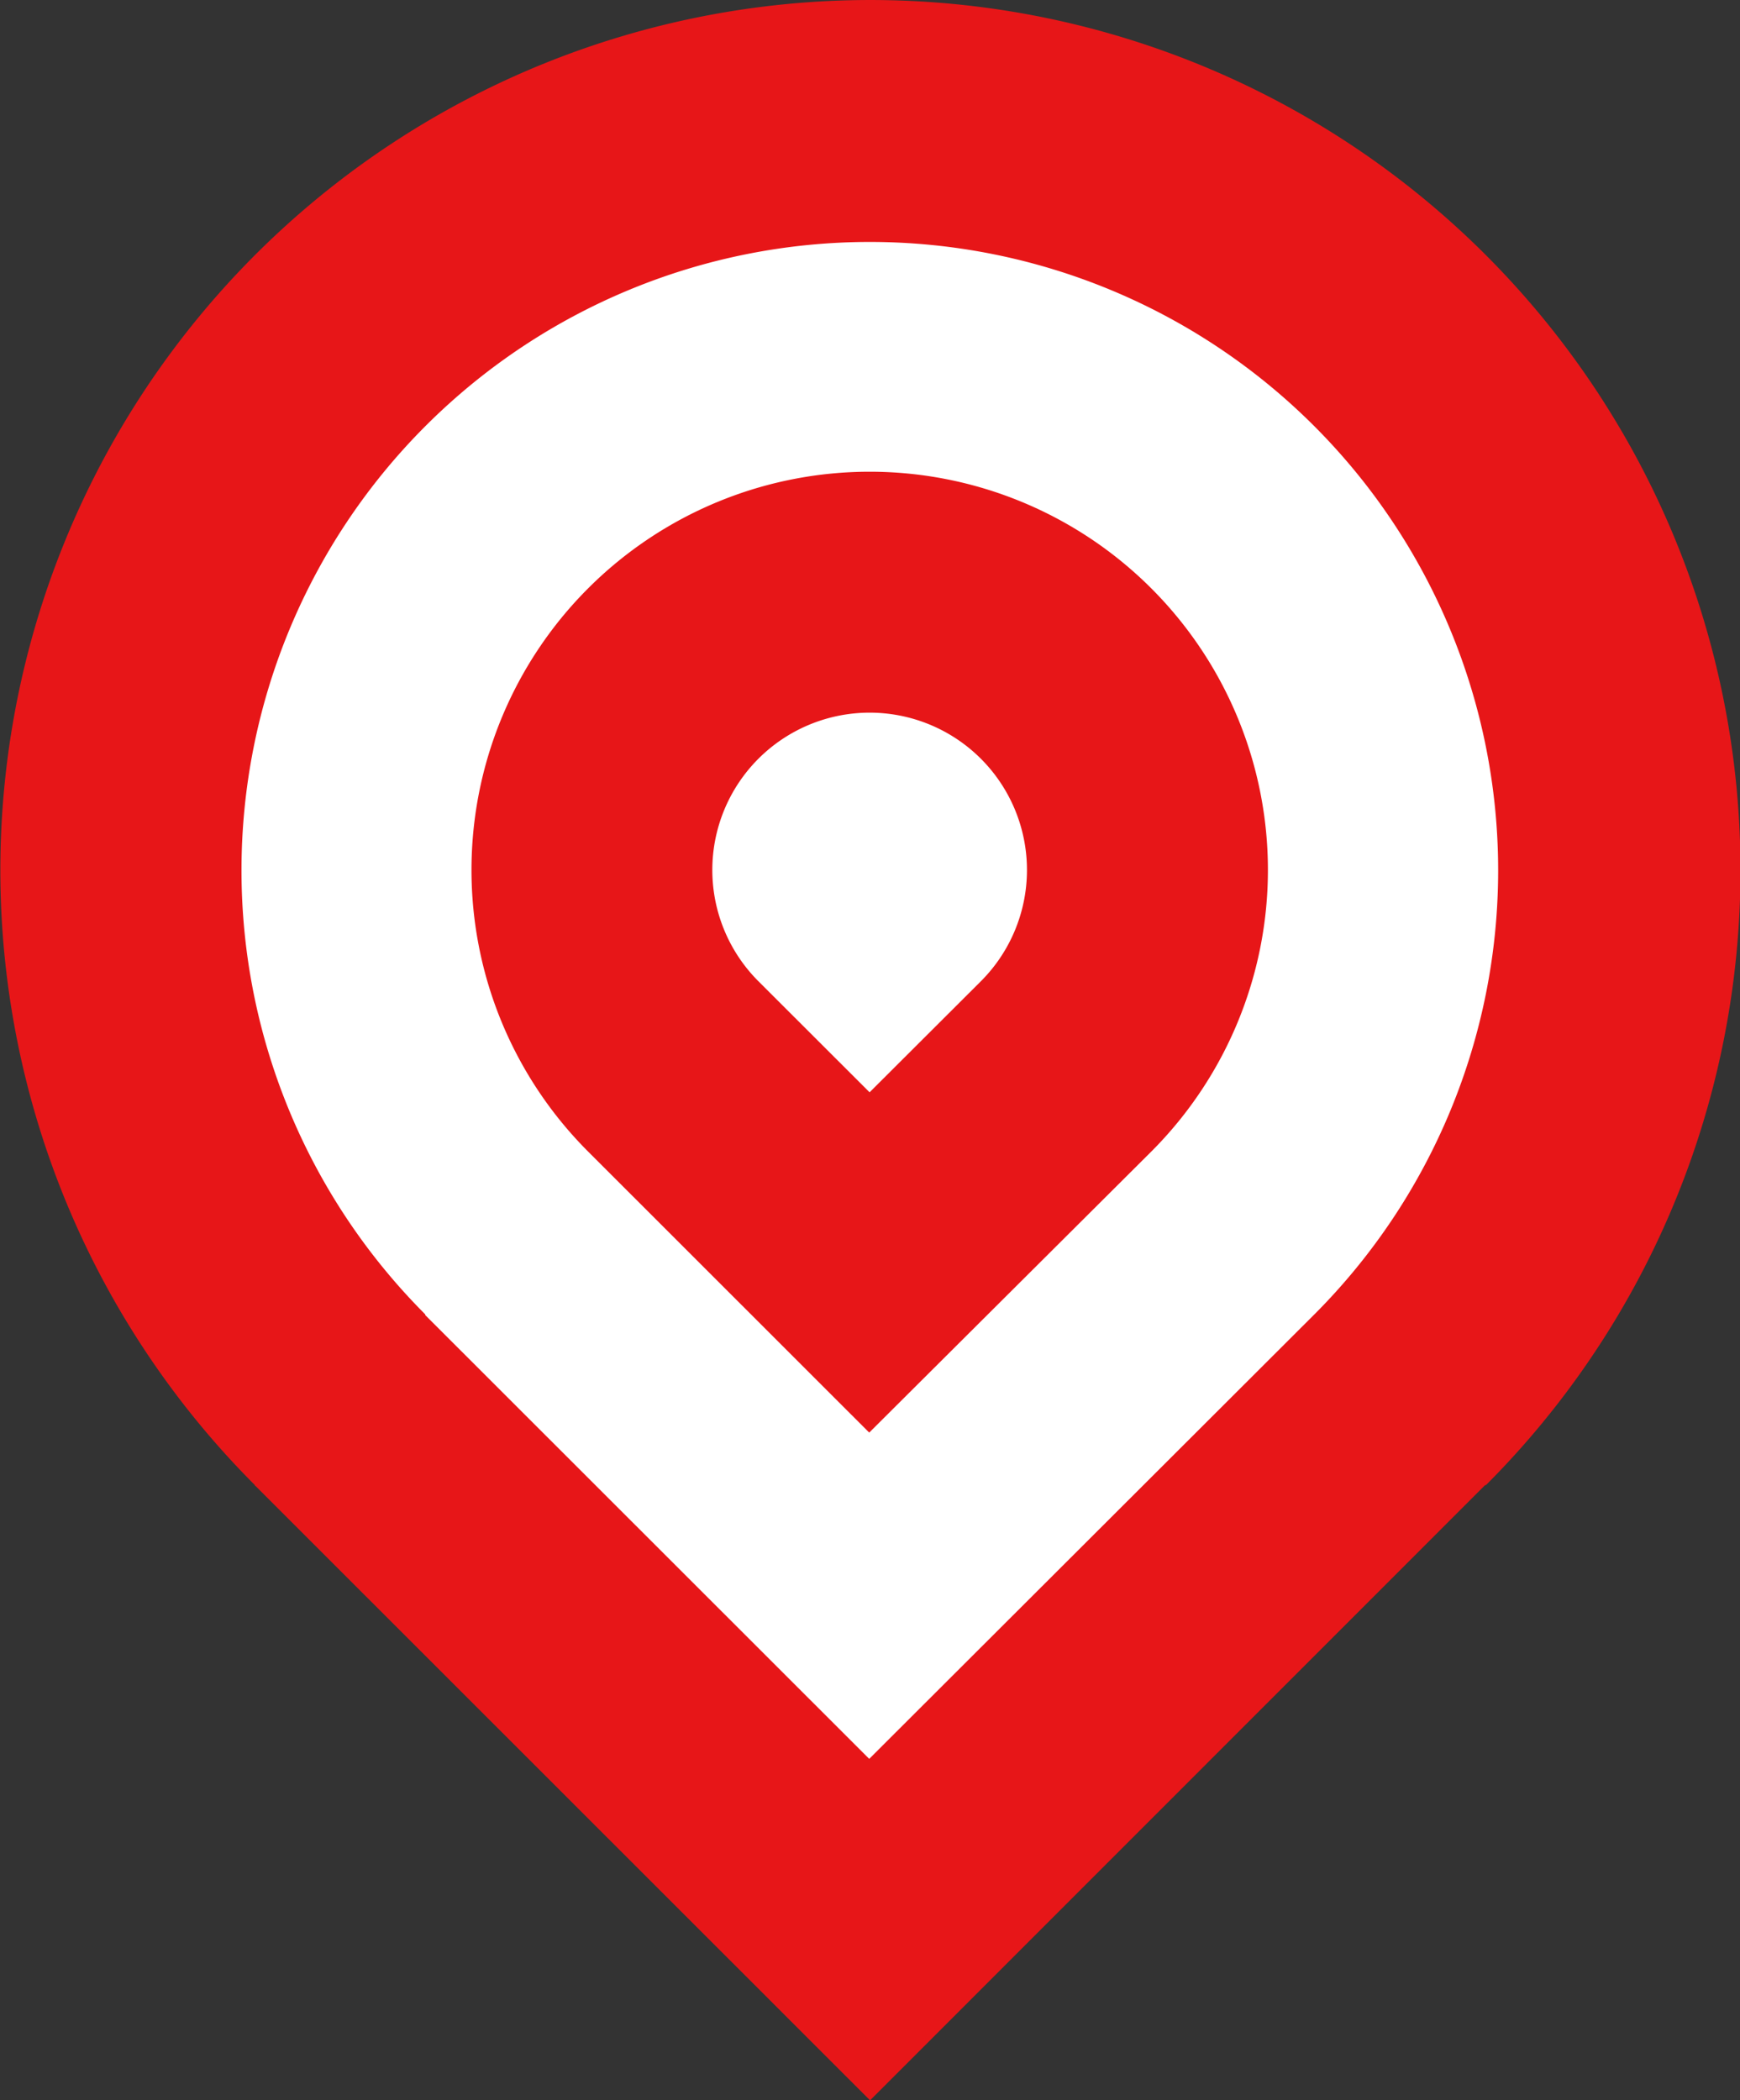
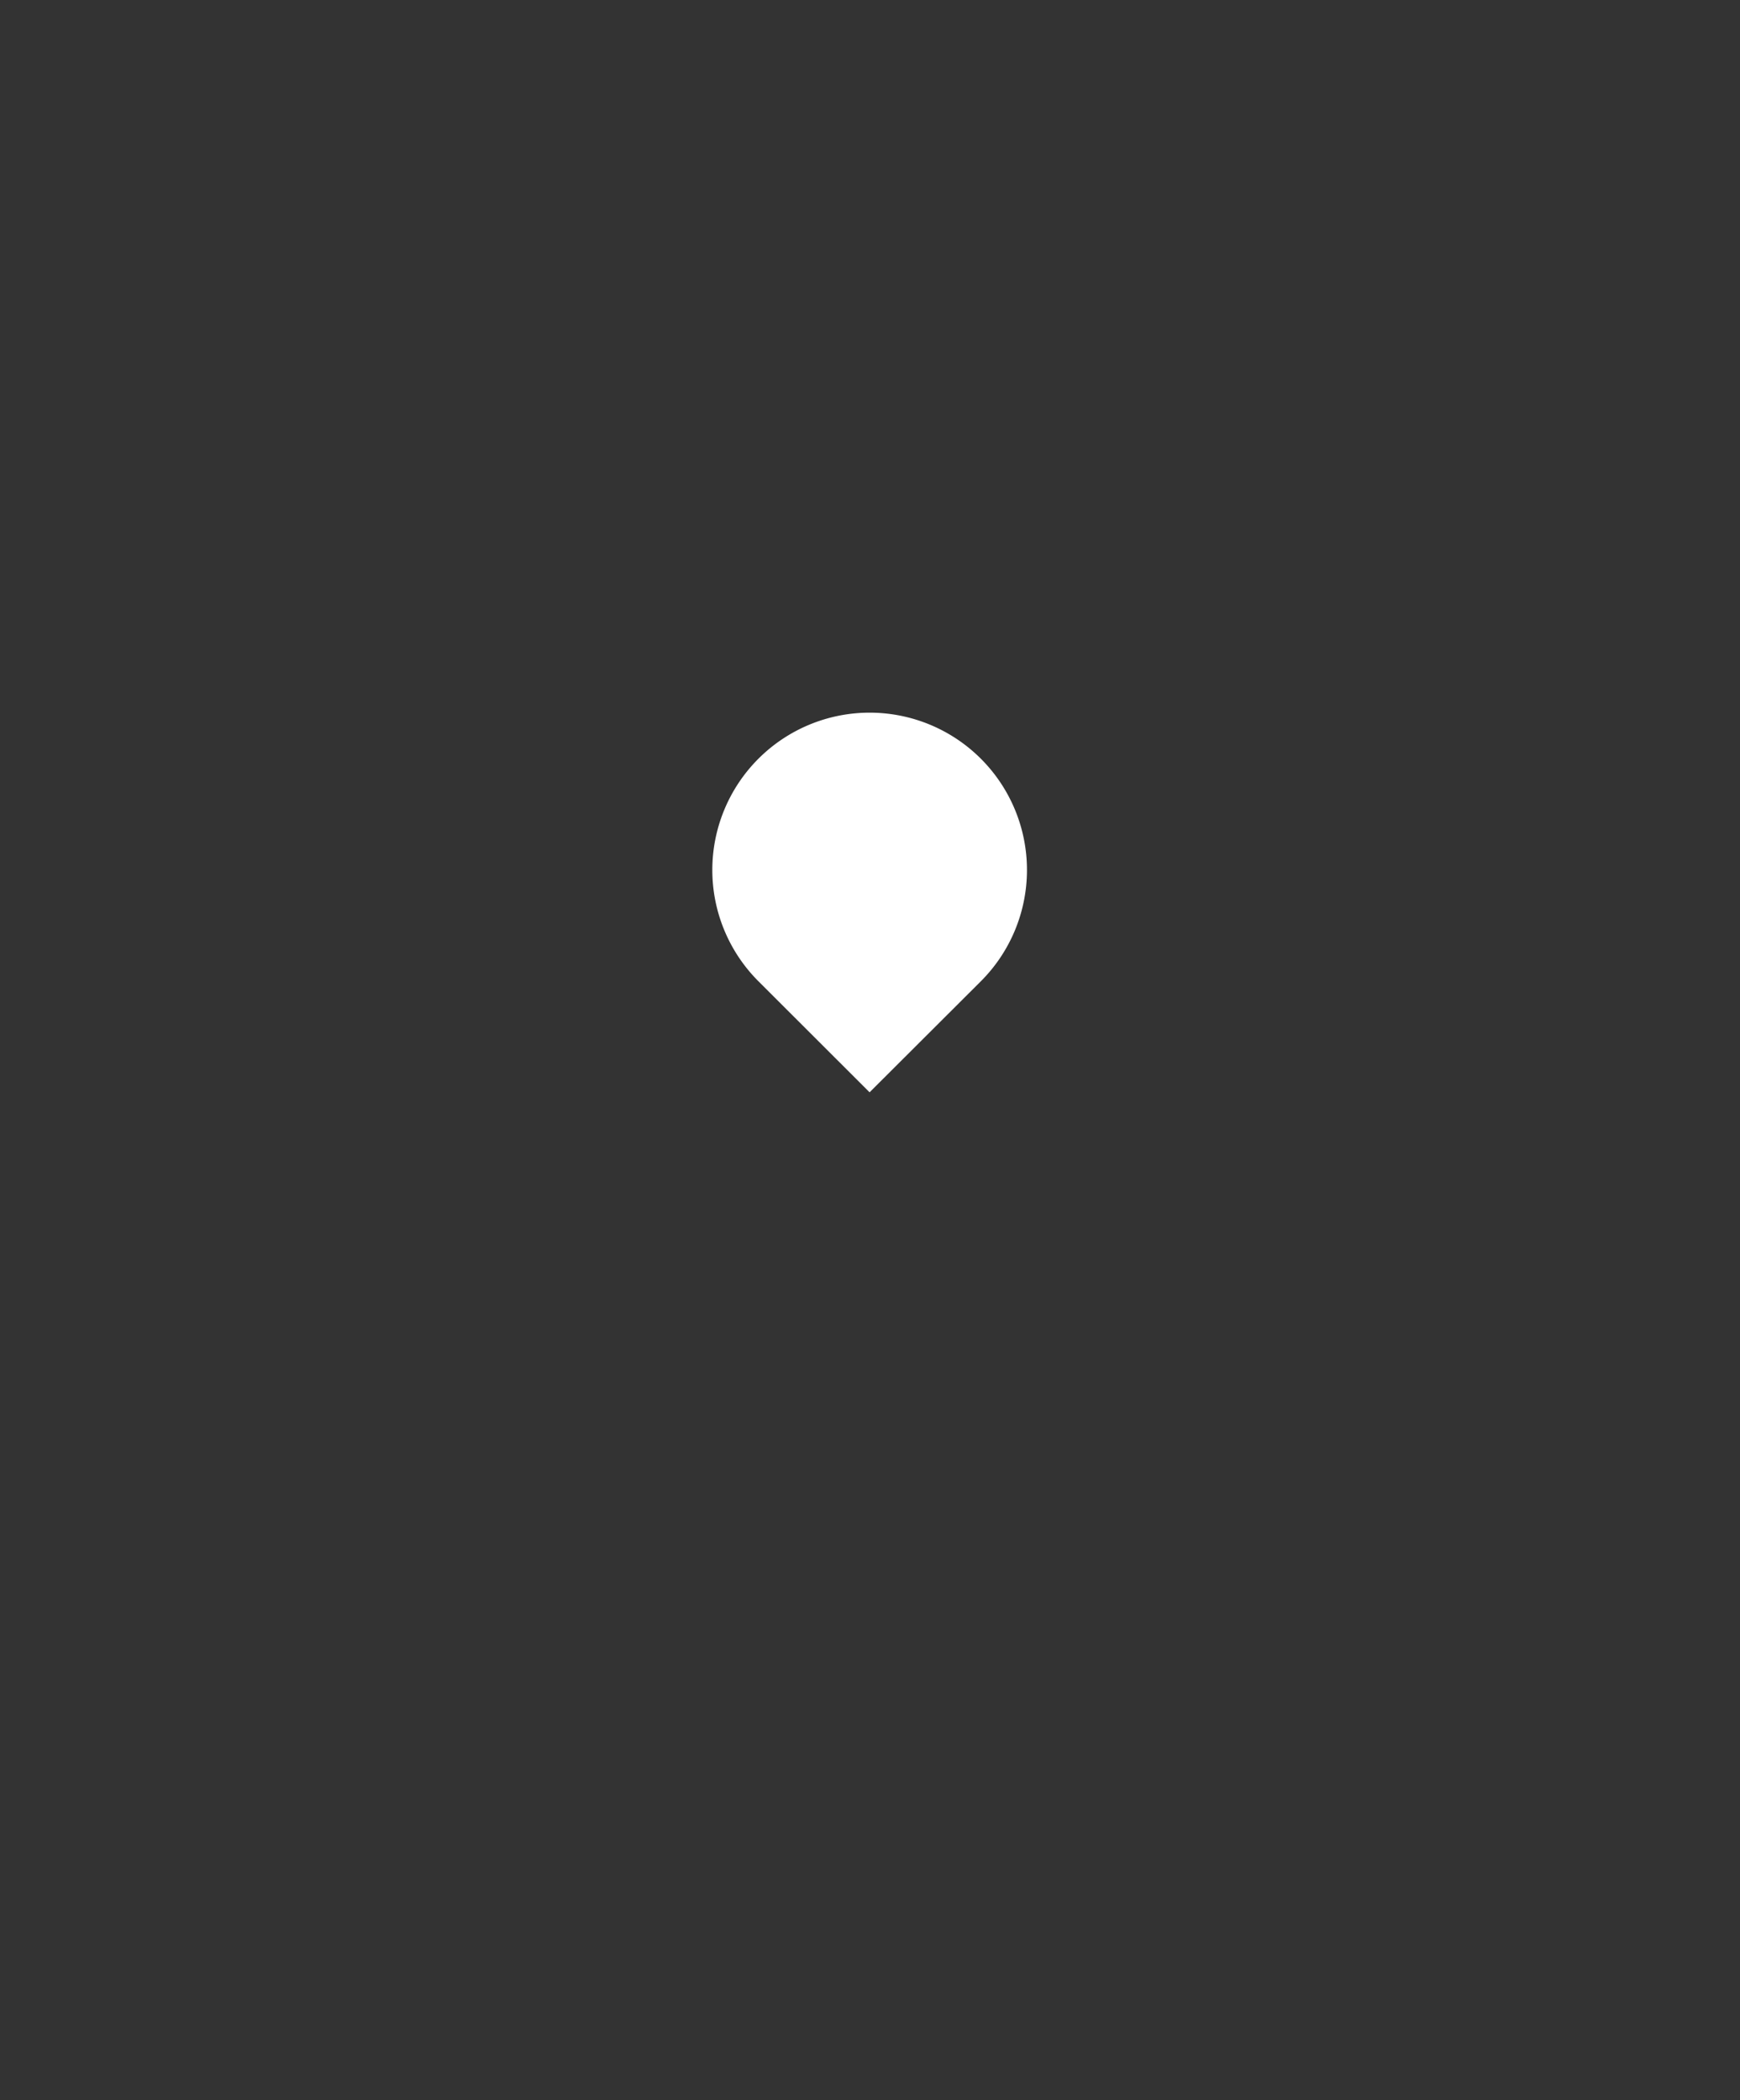
<svg xmlns="http://www.w3.org/2000/svg" width="14.677" height="17.714" viewBox="0 0 14.677 17.714">
  <rect x="0" y="0" width="14.677" height="17.714" fill="#333333" stroke="none" />
  <g id="Grupo_16624" data-name="Grupo 16624" transform="translate(-510.63 -592)">
-     <path id="Trazado_52697" data-name="Trazado 52697" d="M76.145,156.46l.007,0a7.339,7.339,0,1,0-10.384,0c0,.005,0,.005.006.008l5.183,5.181Z" transform="translate(447.012 448.066)" fill="#e71618" />
-     <path id="Trazado_52698" data-name="Trazado 52698" d="M107.08,187.405l0,0a5.3,5.3,0,1,0-7.5,0s0,0,0,.006l3.745,3.743Z" transform="translate(414.637 415.681)" fill="#fff" />
-     <path id="Trazado_52699" data-name="Trazado 52699" d="M136.619,216.94l0,0a3.359,3.359,0,1,0-4.752,0s0,0,0,0l2.372,2.371Z" transform="translate(383.723 384.772)" fill="#e71618" />
    <path id="Trazado_52700" data-name="Trazado 52700" d="M167.5,247.822h0a1.327,1.327,0,1,0-1.877,0h0l.938.937Z" transform="translate(351.404 352.454)" fill="#fff" />
  </g>
</svg>